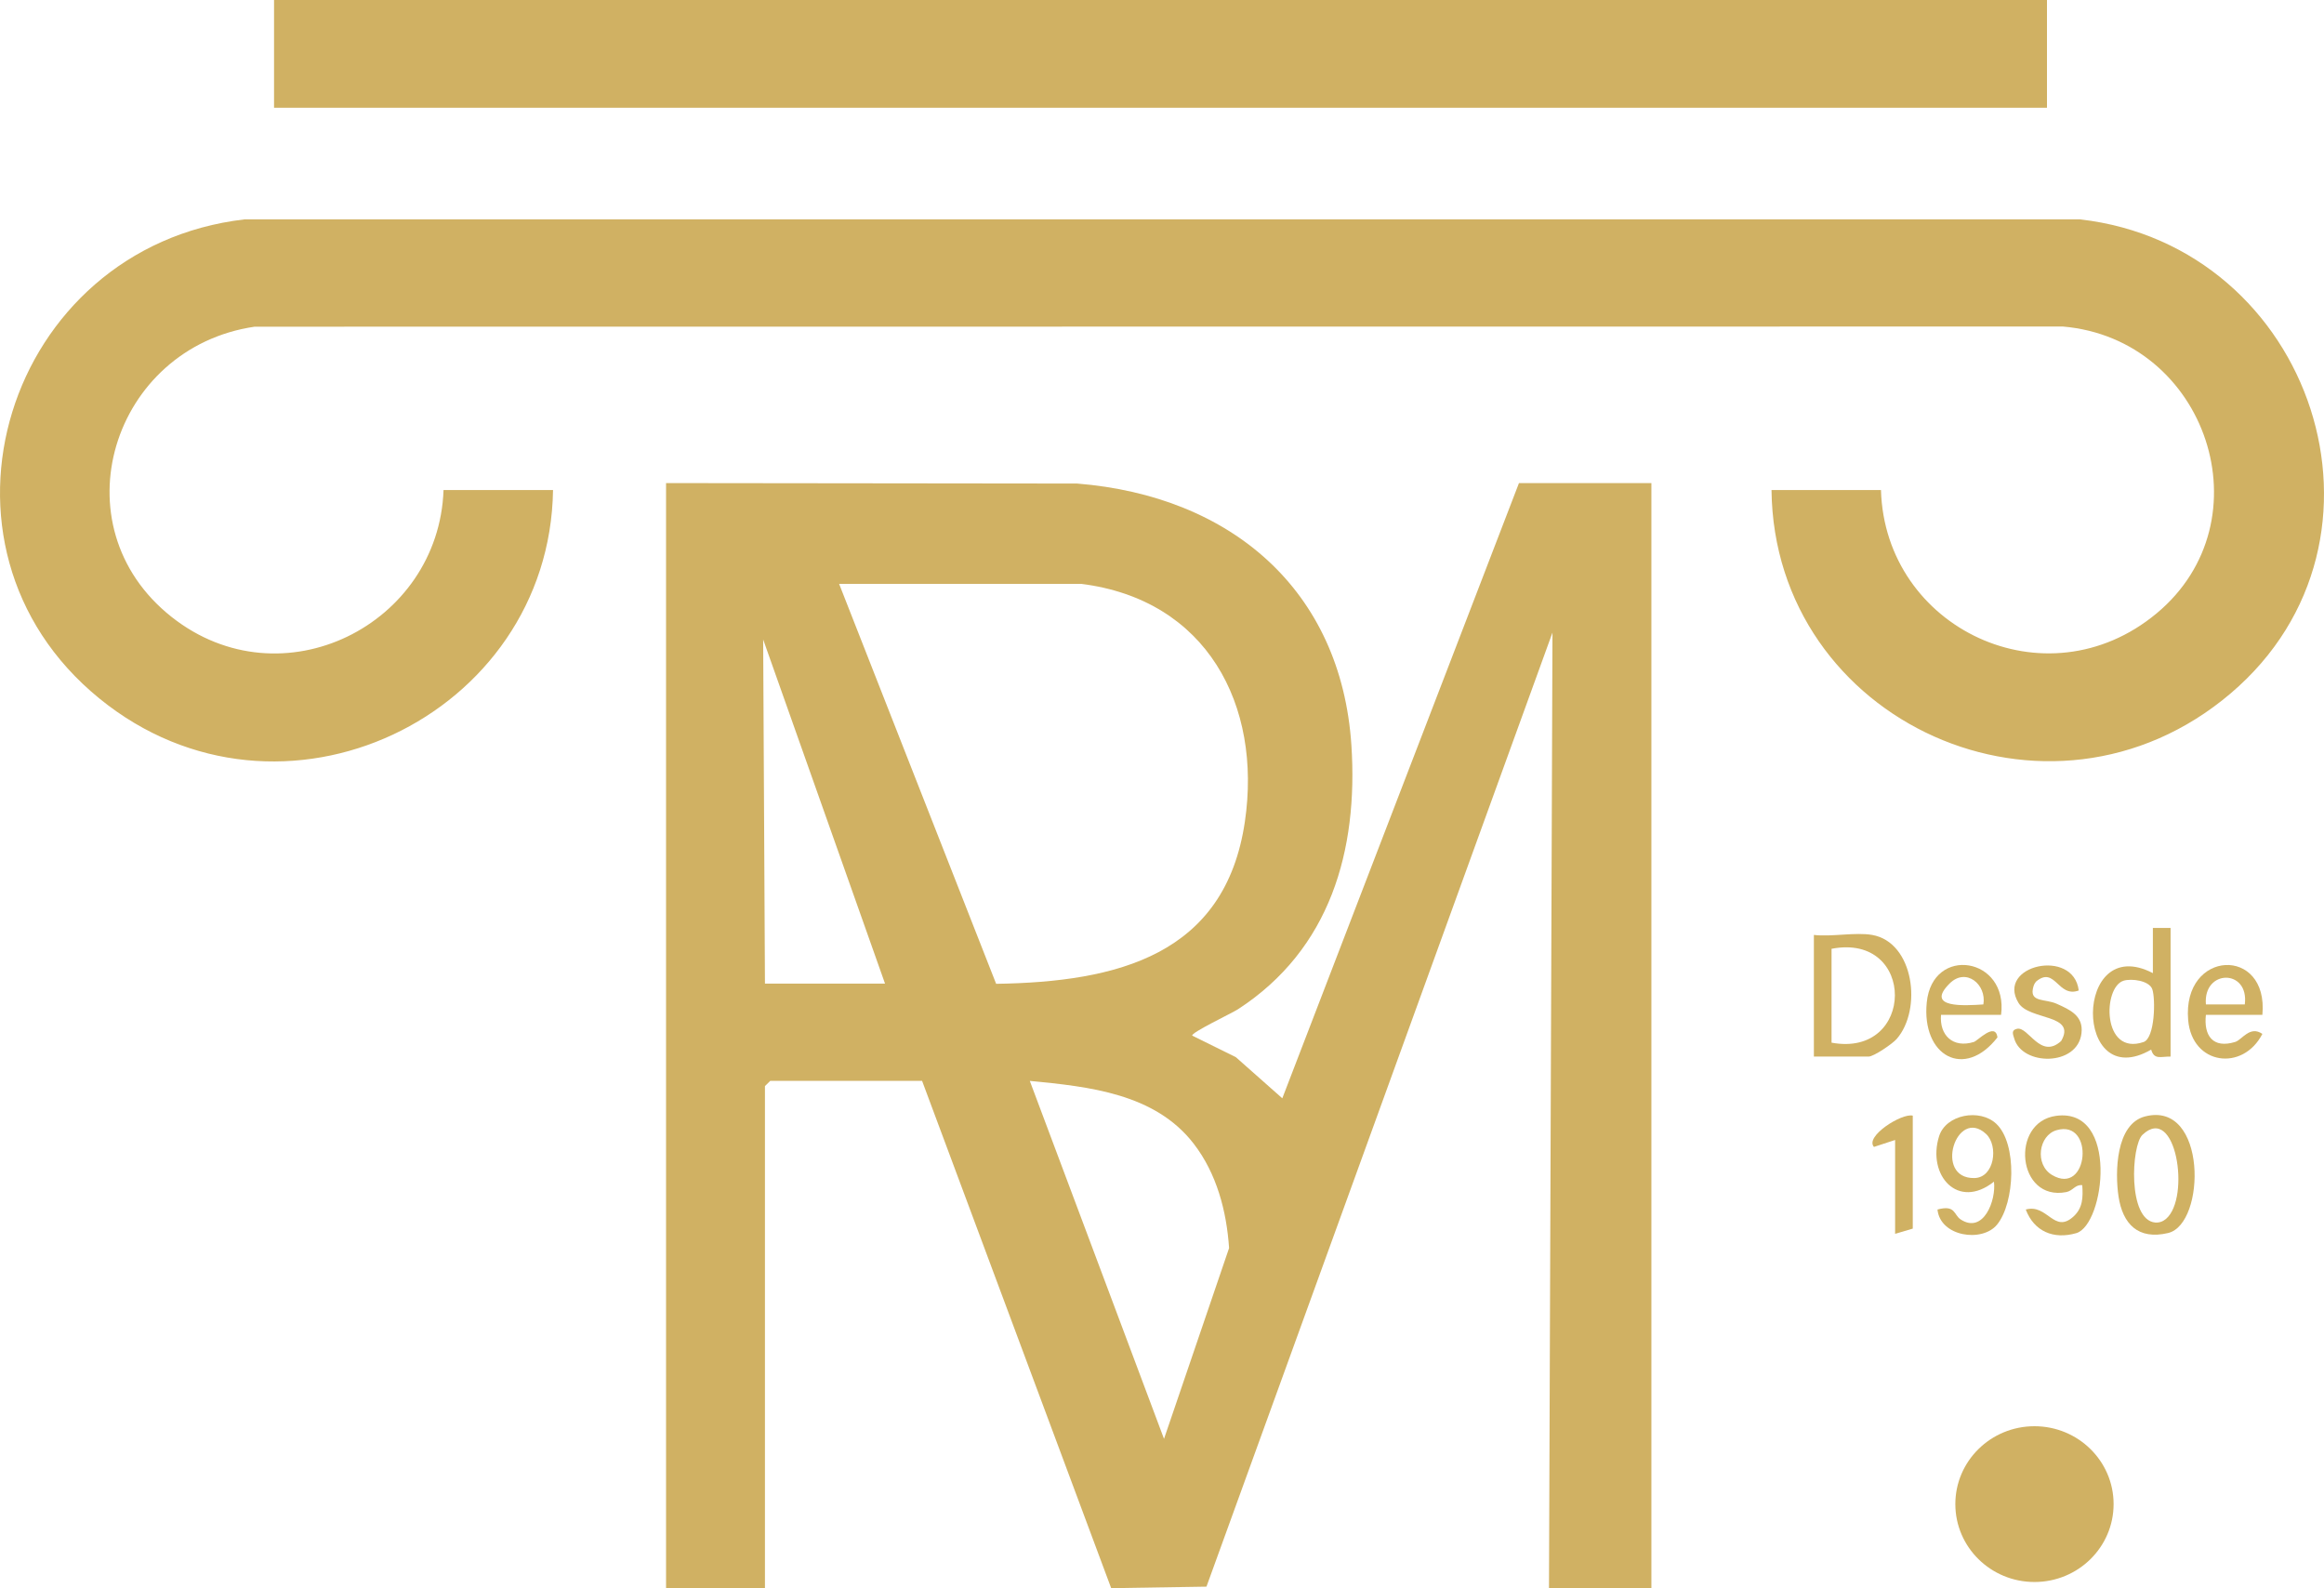
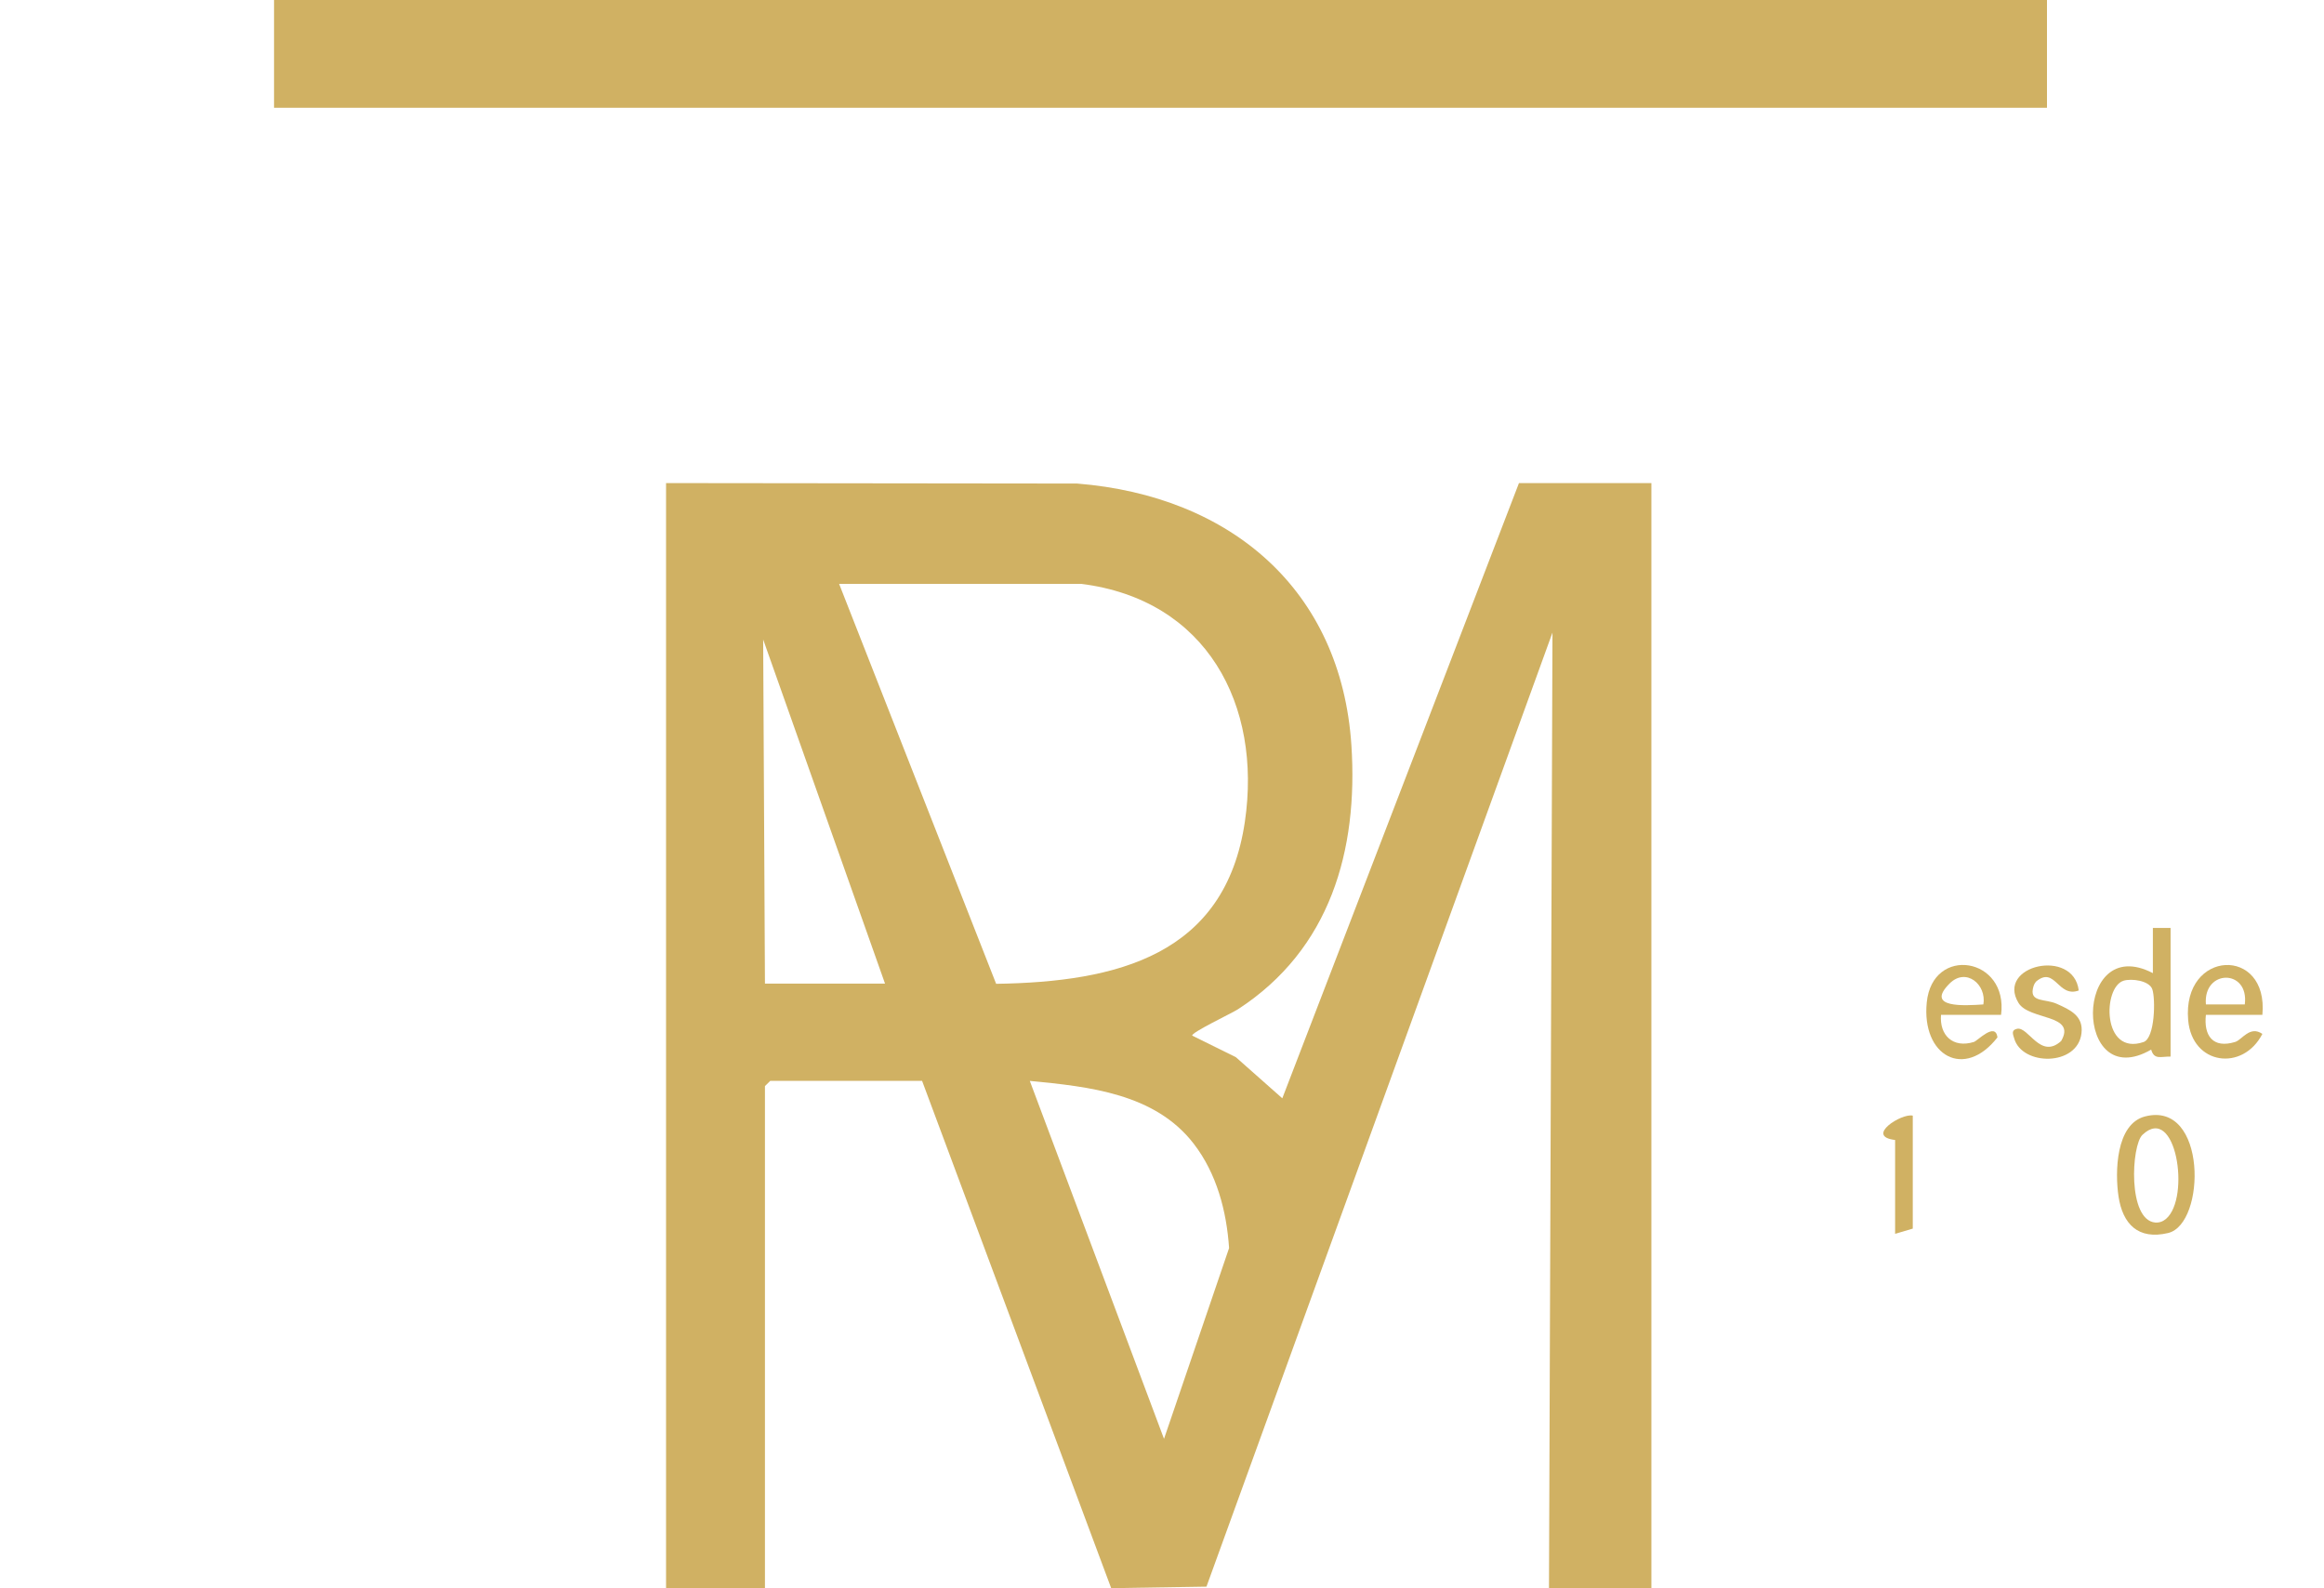
<svg xmlns="http://www.w3.org/2000/svg" width="60" height="41" viewBox="0 0 60 41" fill="none">
  <g clip-path="url(#clip0_39_2172)">
    <path d="M17.196 12.47L27.807 12.482C31.78 12.801 34.626 15.229 34.89 19.239C35.067 21.952 34.345 24.506 31.959 26.054C31.807 26.153 30.729 26.664 30.782 26.734L31.906 27.289L33.106 28.351L39.216 12.47H42.635V41H39.991L40.081 16.329L31.148 40.957L28.688 40.996L23.806 27.901H19.886L19.749 28.036V41H17.196V12.47ZM27.91 15.072H21.664L25.718 25.396C28.845 25.348 31.634 24.657 32.14 21.208C32.581 18.204 31.162 15.476 27.909 15.071L27.91 15.072ZM22.849 25.39L19.703 16.507L19.749 25.39H22.849ZM30.052 37.142L31.732 32.217C31.667 31.264 31.415 30.297 30.819 29.524C29.821 28.229 28.119 28.049 26.587 27.902L30.052 37.142Z" fill="#D0B163" />
-     <path d="M45.736 12.65H48.562C48.664 16.217 52.823 18.204 55.675 15.836C58.554 13.445 56.977 8.752 53.262 8.429L6.574 8.433C2.894 8.973 1.45 13.569 4.43 15.925C7.279 18.177 11.33 16.125 11.451 12.649H14.278C14.191 18.495 7.248 21.847 2.564 18.029C-2.273 14.088 0.159 6.38 6.311 5.663H53.703C59.719 6.35 62.25 13.94 57.59 17.899C52.913 21.873 45.803 18.639 45.736 12.65Z" fill="#D0B163" />
    <path d="M52.848 0H7.075V2.781H52.848V0Z" fill="#D0B163" />
-     <path d="M52.525 40.837C53.654 40.837 54.568 39.937 54.568 38.826C54.568 37.716 53.654 36.816 52.525 36.816C51.396 36.816 50.482 37.716 50.482 38.826C50.482 39.937 51.396 40.837 52.525 40.837Z" fill="#D0B163" />
-     <path d="M48.334 24.134C49.414 24.322 49.634 26.056 48.967 26.82C48.857 26.946 48.375 27.274 48.243 27.274H46.83V24.134C47.287 24.188 47.901 24.058 48.334 24.134ZM47.286 24.492V26.915C49.454 27.315 49.479 24.068 47.286 24.492Z" fill="#D0B163" />
    <path d="M56.039 23.954V27.274C55.785 27.27 55.616 27.365 55.538 27.094C53.525 28.258 53.528 24.052 55.582 25.12V23.954H56.039ZM54.826 25.316C54.284 25.478 54.267 27.262 55.34 26.899C55.638 26.799 55.652 25.784 55.568 25.538C55.49 25.311 55.032 25.254 54.826 25.315V25.316Z" fill="#D0B163" />
-     <path d="M52.301 31.222C52.861 31.066 53.031 31.862 53.533 31.402C53.776 31.18 53.78 30.904 53.759 30.594C53.578 30.57 53.522 30.737 53.346 30.772C52.076 31.018 51.889 28.966 53.083 28.804C54.712 28.582 54.34 31.618 53.604 31.832C53.015 32.002 52.515 31.785 52.301 31.224V31.222ZM53.096 29.174C52.632 29.308 52.525 30.059 52.978 30.33C53.923 30.895 54.09 28.886 53.096 29.174Z" fill="#D0B163" />
-     <path d="M51.539 29.009C52.086 29.523 52.019 31.051 51.559 31.612C51.173 32.082 50.09 31.921 50.021 31.222C50.494 31.094 50.435 31.359 50.622 31.48C51.208 31.859 51.541 30.983 51.479 30.503C50.547 31.244 49.748 30.338 50.062 29.332C50.238 28.767 51.113 28.608 51.539 29.009ZM51.275 29.271C50.508 28.562 49.914 30.428 50.973 30.41C51.495 30.401 51.601 29.574 51.275 29.271Z" fill="#D0B163" />
    <path d="M55.378 28.82C56.986 28.4 56.958 31.598 55.974 31.829C55.203 32.011 54.803 31.599 54.695 30.884C54.602 30.265 54.622 29.019 55.377 28.82H55.378ZM55.922 31.463C56.562 30.915 56.177 28.471 55.312 29.295C55.026 29.567 54.926 31.495 55.644 31.558C55.75 31.565 55.842 31.531 55.922 31.463Z" fill="#D0B163" />
    <path d="M58.41 26.197H56.951C56.891 26.731 57.129 27.075 57.708 26.896C57.885 26.841 58.087 26.465 58.409 26.689C57.906 27.666 56.593 27.497 56.493 26.331C56.337 24.506 58.577 24.415 58.409 26.197H58.41ZM57.955 25.928C58.074 25.005 56.875 25.012 56.951 25.928H57.955Z" fill="#D0B163" />
    <path d="M51.662 26.197H50.112C50.069 26.724 50.419 27.064 50.96 26.897C51.062 26.865 51.514 26.373 51.57 26.778C50.715 27.877 49.608 27.256 49.744 25.878C49.89 24.393 51.857 24.706 51.663 26.197H51.662ZM51.206 25.928C51.293 25.41 50.757 24.968 50.336 25.386C49.686 26.031 50.725 25.96 51.206 25.928Z" fill="#D0B163" />
    <path d="M53.668 25.568C53.129 25.766 53.06 24.925 52.567 25.337C52.517 25.392 52.497 25.458 52.483 25.529C52.417 25.874 52.811 25.783 53.094 25.909C53.454 26.069 53.791 26.224 53.739 26.67C53.64 27.535 52.199 27.518 52.001 26.803C51.972 26.703 51.916 26.592 52.074 26.557C52.368 26.49 52.678 27.361 53.214 26.872C53.621 26.172 52.389 26.342 52.113 25.889C51.522 24.918 53.535 24.46 53.668 25.569V25.568Z" fill="#D0B163" />
-     <path d="M49.383 28.799V31.715L48.927 31.849V29.427L48.381 29.606C48.137 29.335 49.103 28.726 49.383 28.799Z" fill="#D0B163" />
+     <path d="M49.383 28.799V31.715L48.927 31.849V29.427C48.137 29.335 49.103 28.726 49.383 28.799Z" fill="#D0B163" />
  </g>
  <defs>
    <clipPath id="clip0_39_2172">
      <rect width="60" height="41" fill="white" />
    </clipPath>
  </defs>
</svg>